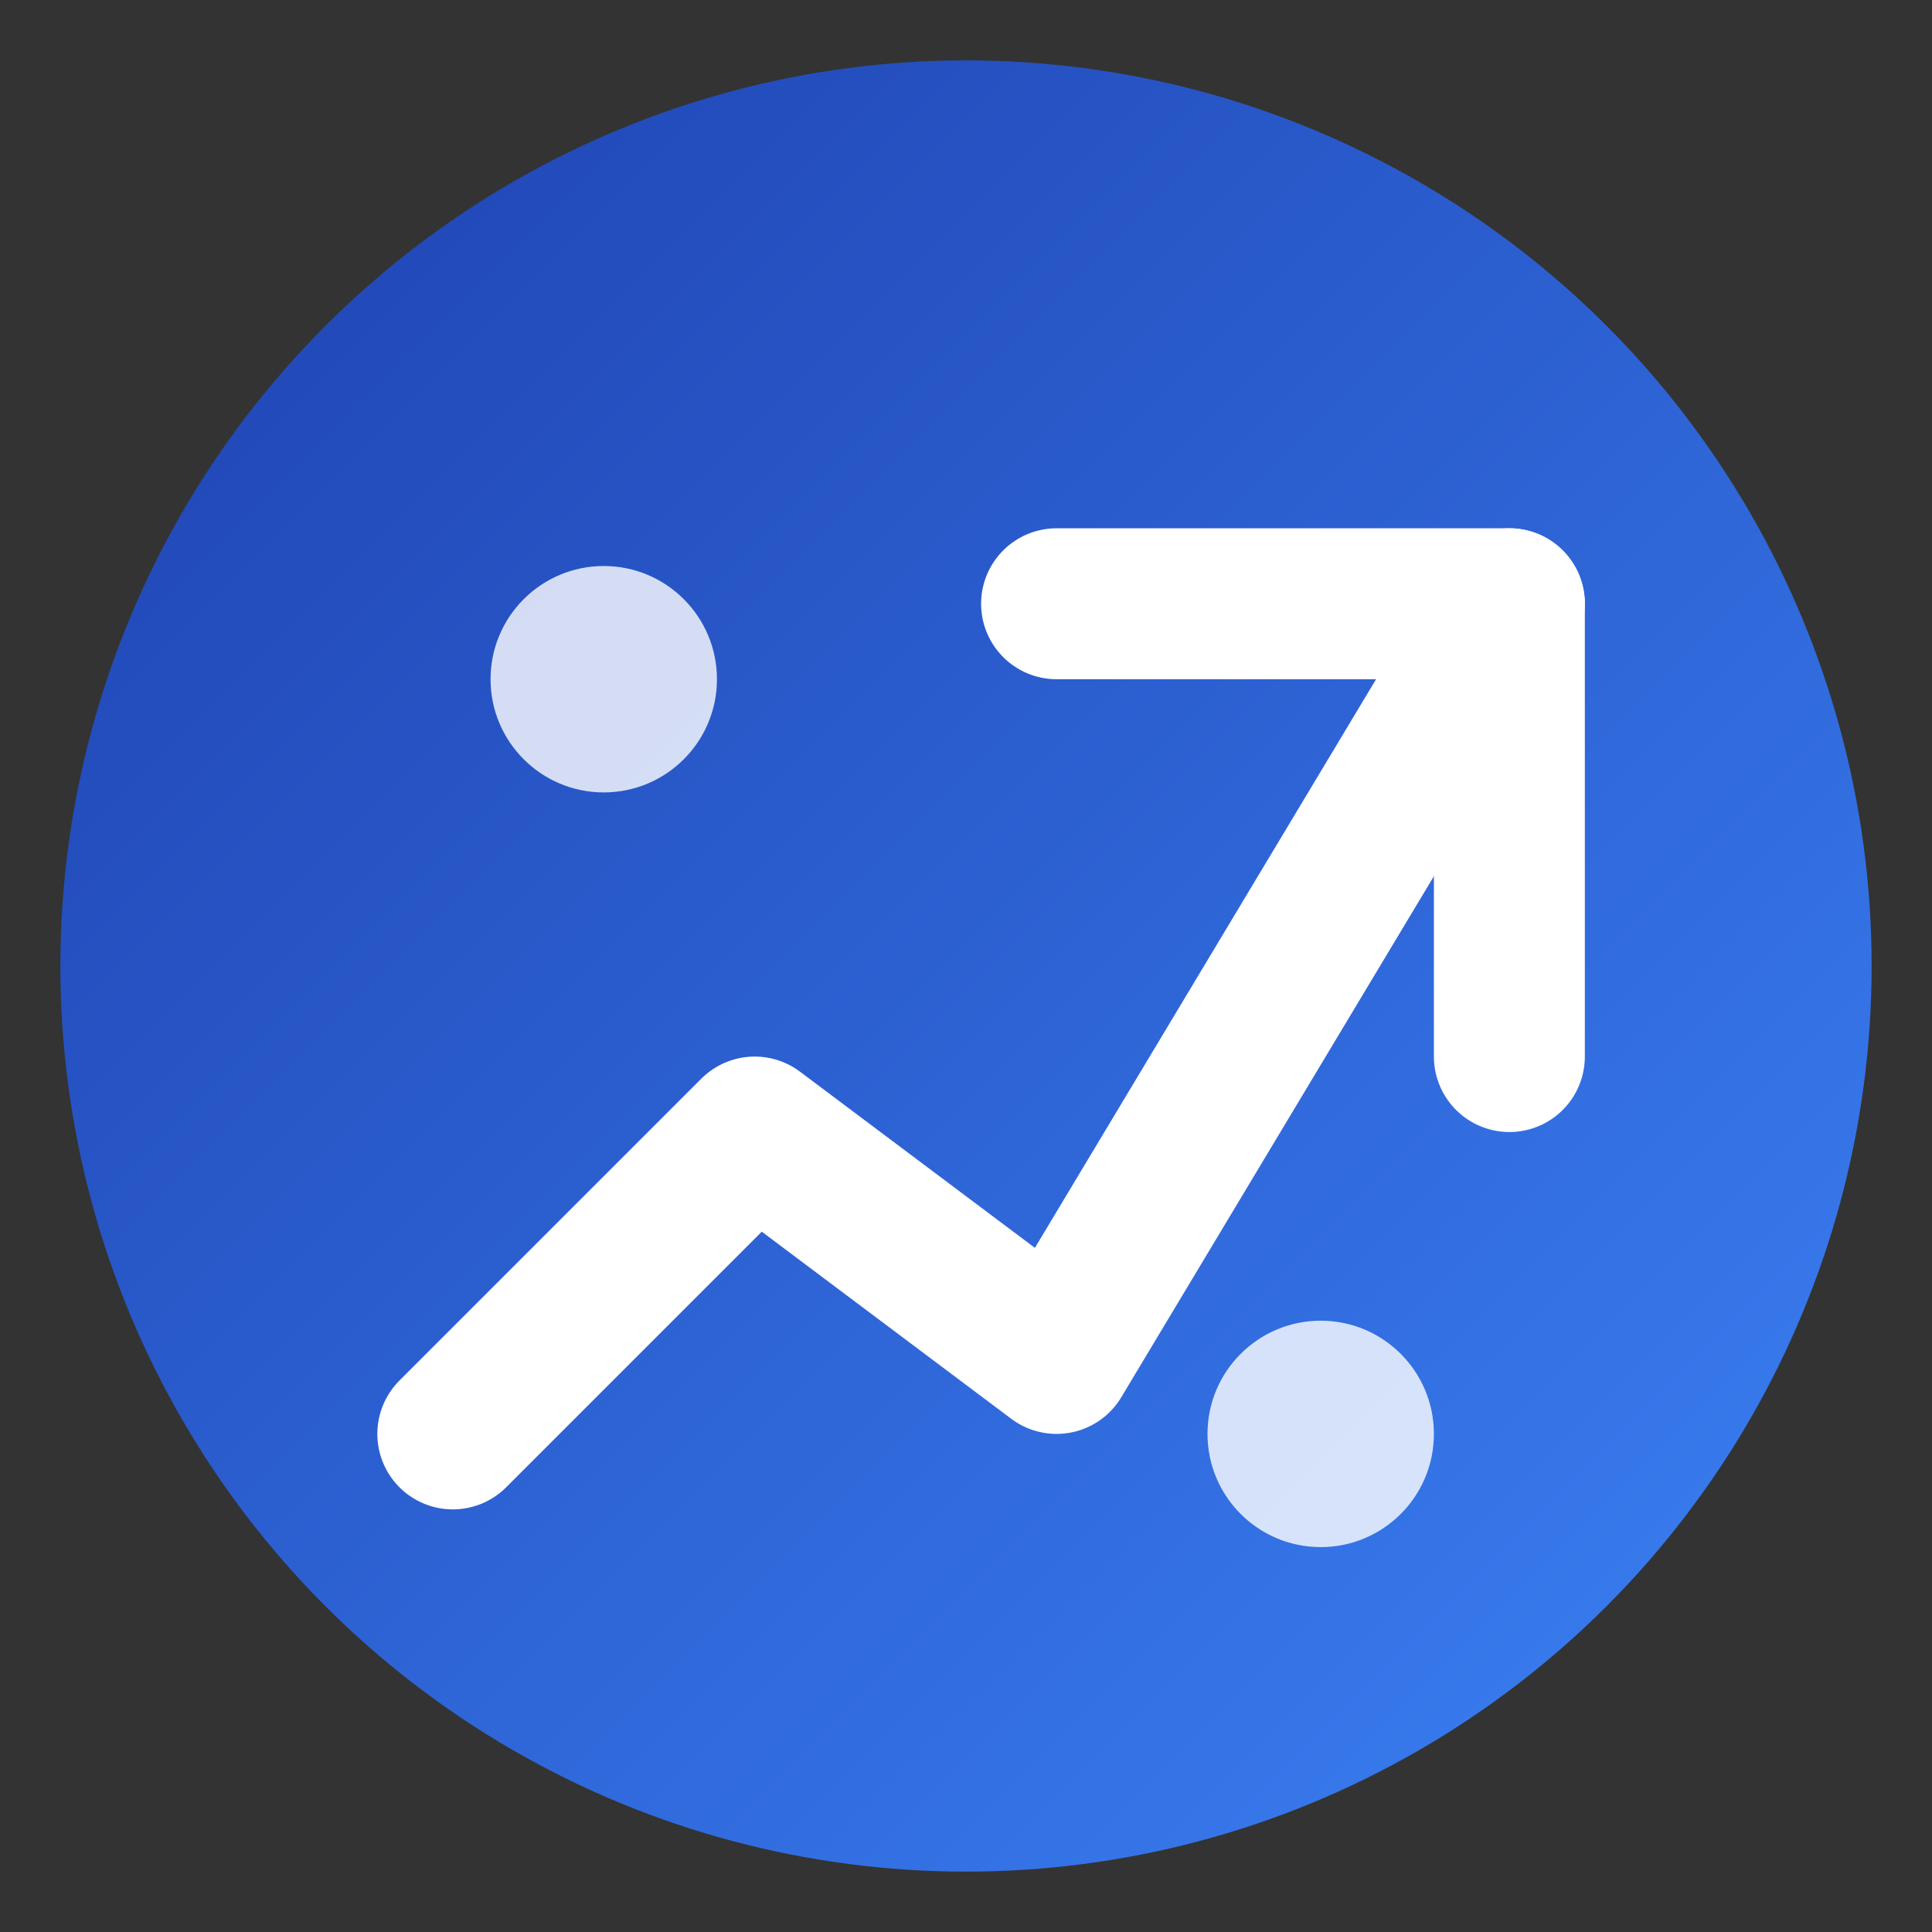
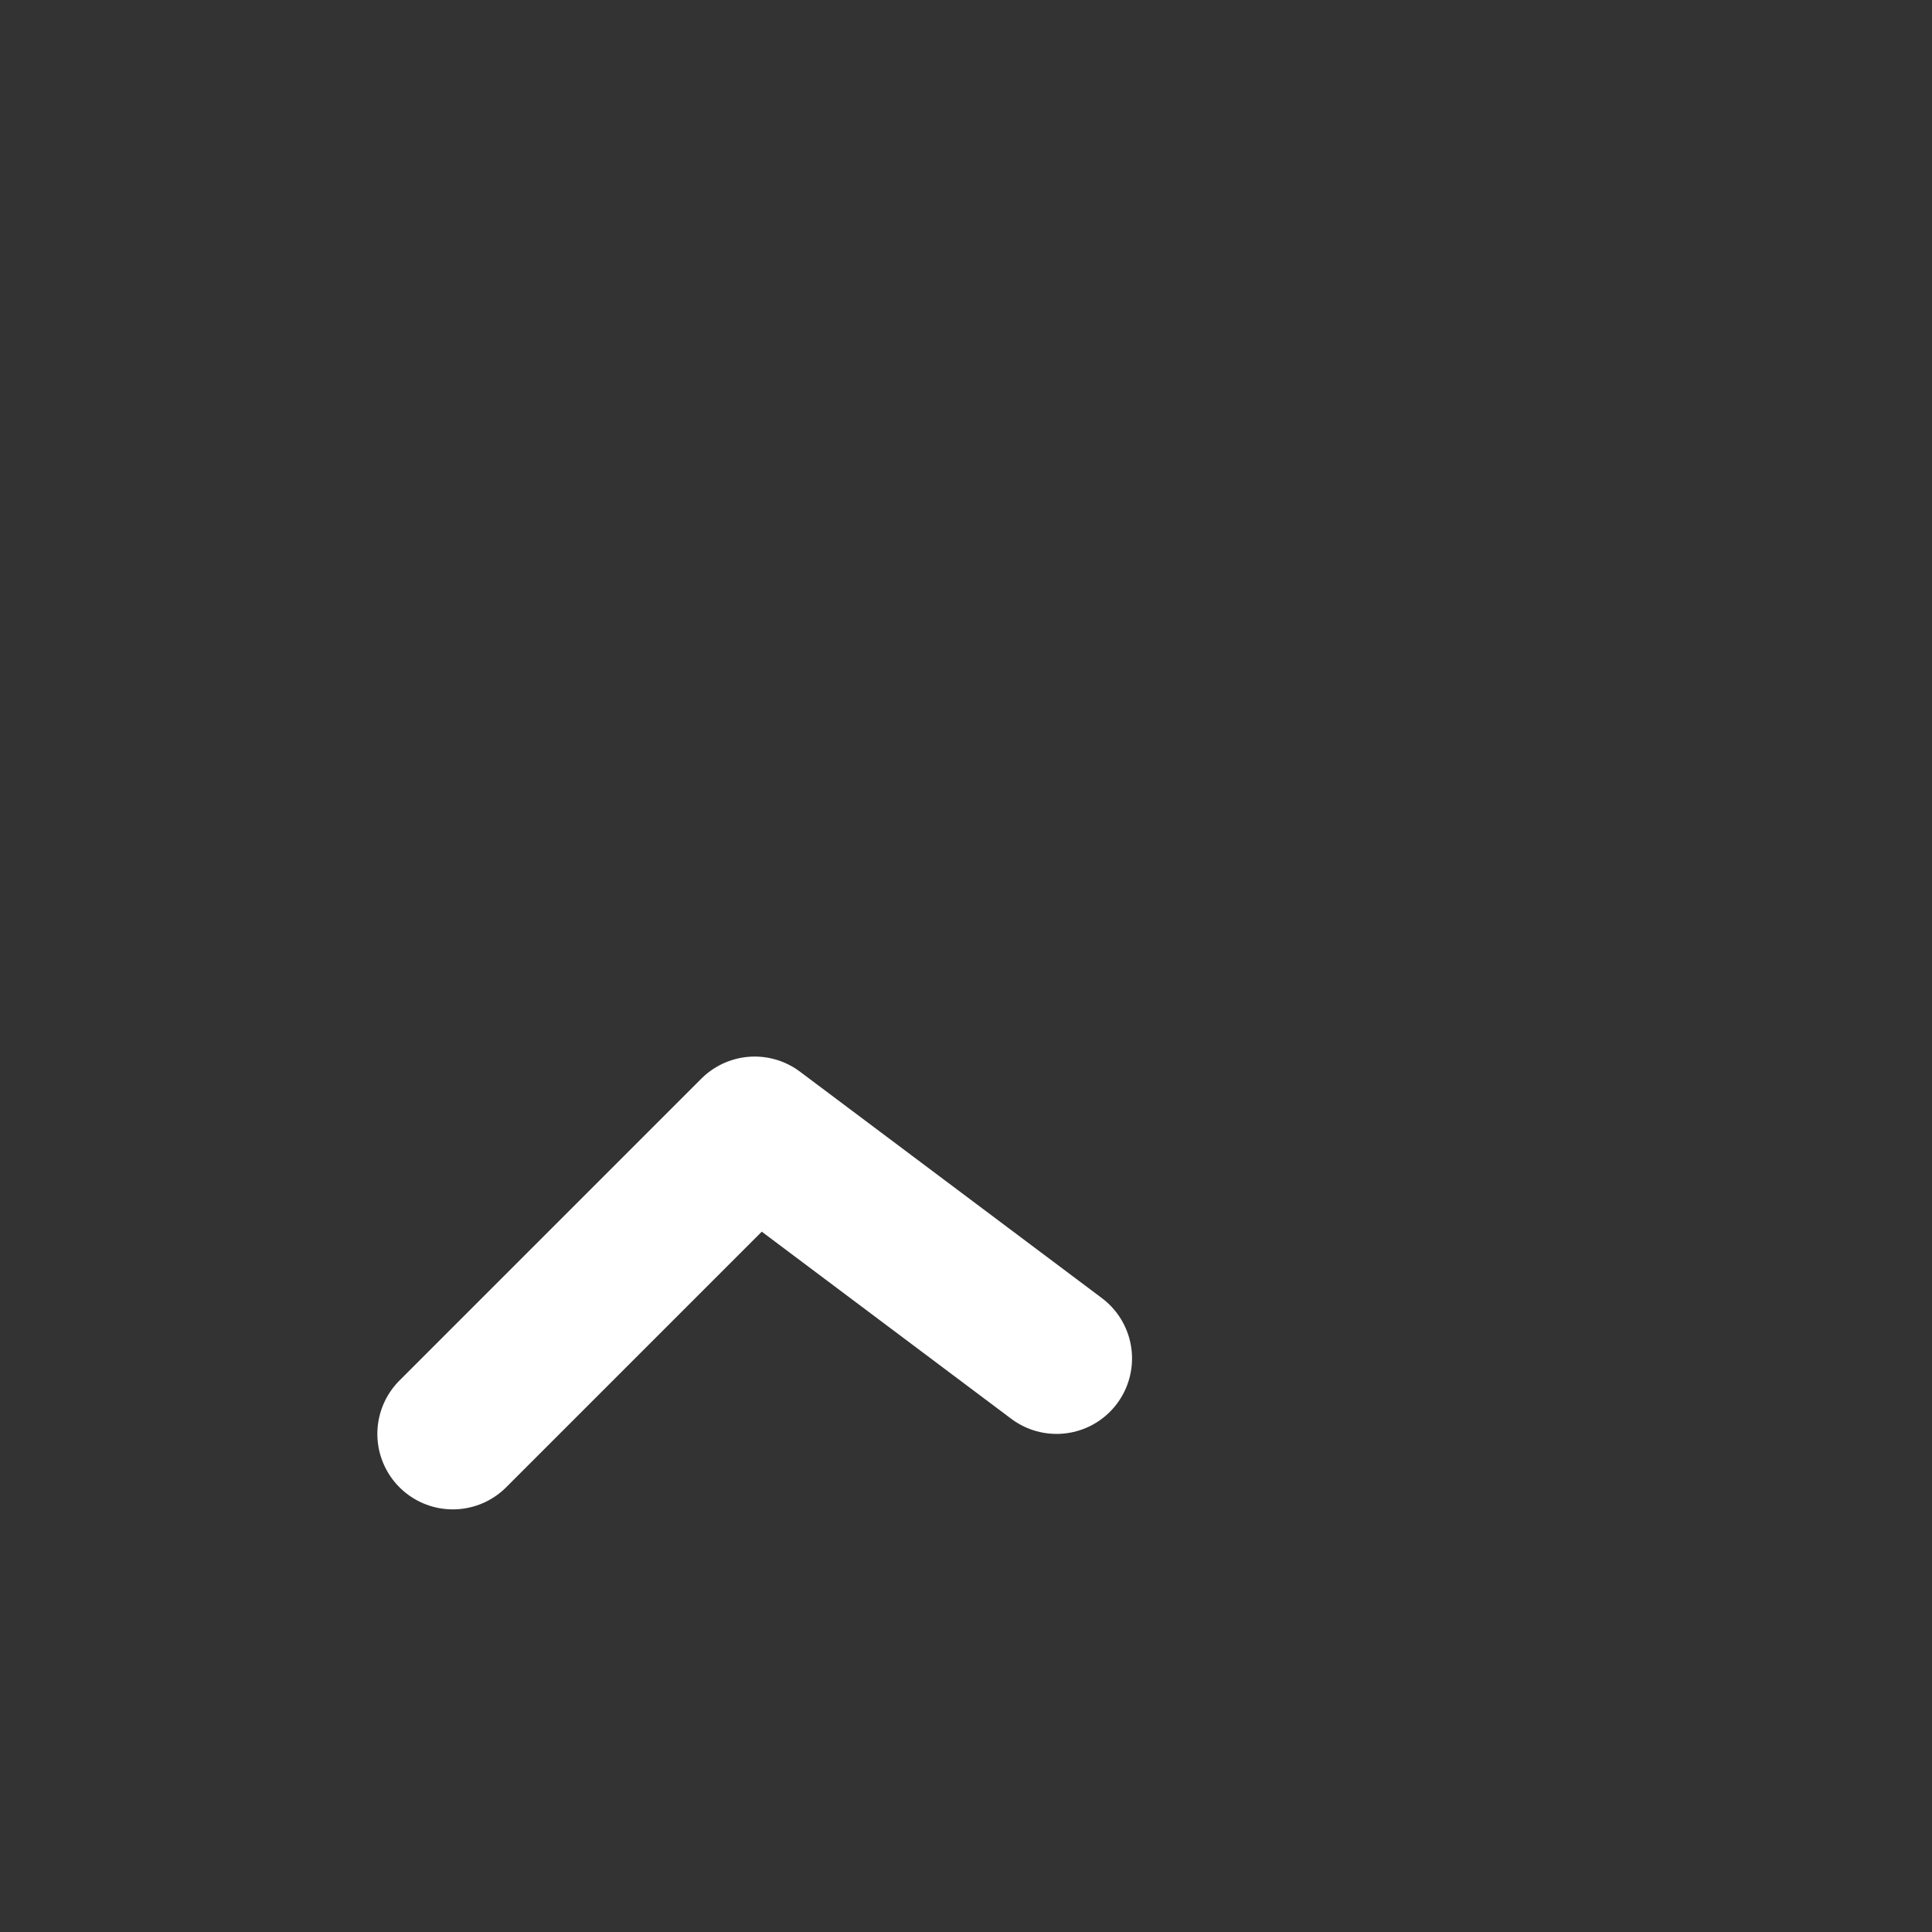
<svg xmlns="http://www.w3.org/2000/svg" viewBox="0 0 512 512">
  <rect x="0" y="0" width="512" height="512" fill="#333333" stroke="none" />
  <defs>
    <linearGradient id="grad1" x1="0%" y1="0%" x2="100%" y2="100%">
      <stop offset="0%" style="stop-color:#1e40af;stop-opacity:1" />
      <stop offset="100%" style="stop-color:#3b82f6;stop-opacity:1" />
    </linearGradient>
  </defs>
-   <circle cx="256" cy="256" r="240" fill="url(#grad1)" />
  <g fill="none" stroke="white" stroke-width="40" stroke-linecap="round" stroke-linejoin="round">
-     <path d="M120 380 L200 300 L280 360 L400 160" />
-     <path d="M400 160 L280 160 M400 160 L400 280" stroke-width="40" />
-     <circle cx="160" cy="180" r="30" fill="white" stroke="none" opacity="0.8" />
-     <circle cx="350" cy="380" r="30" fill="white" stroke="none" opacity="0.8" />
+     <path d="M120 380 L200 300 L280 360 " />
  </g>
</svg>